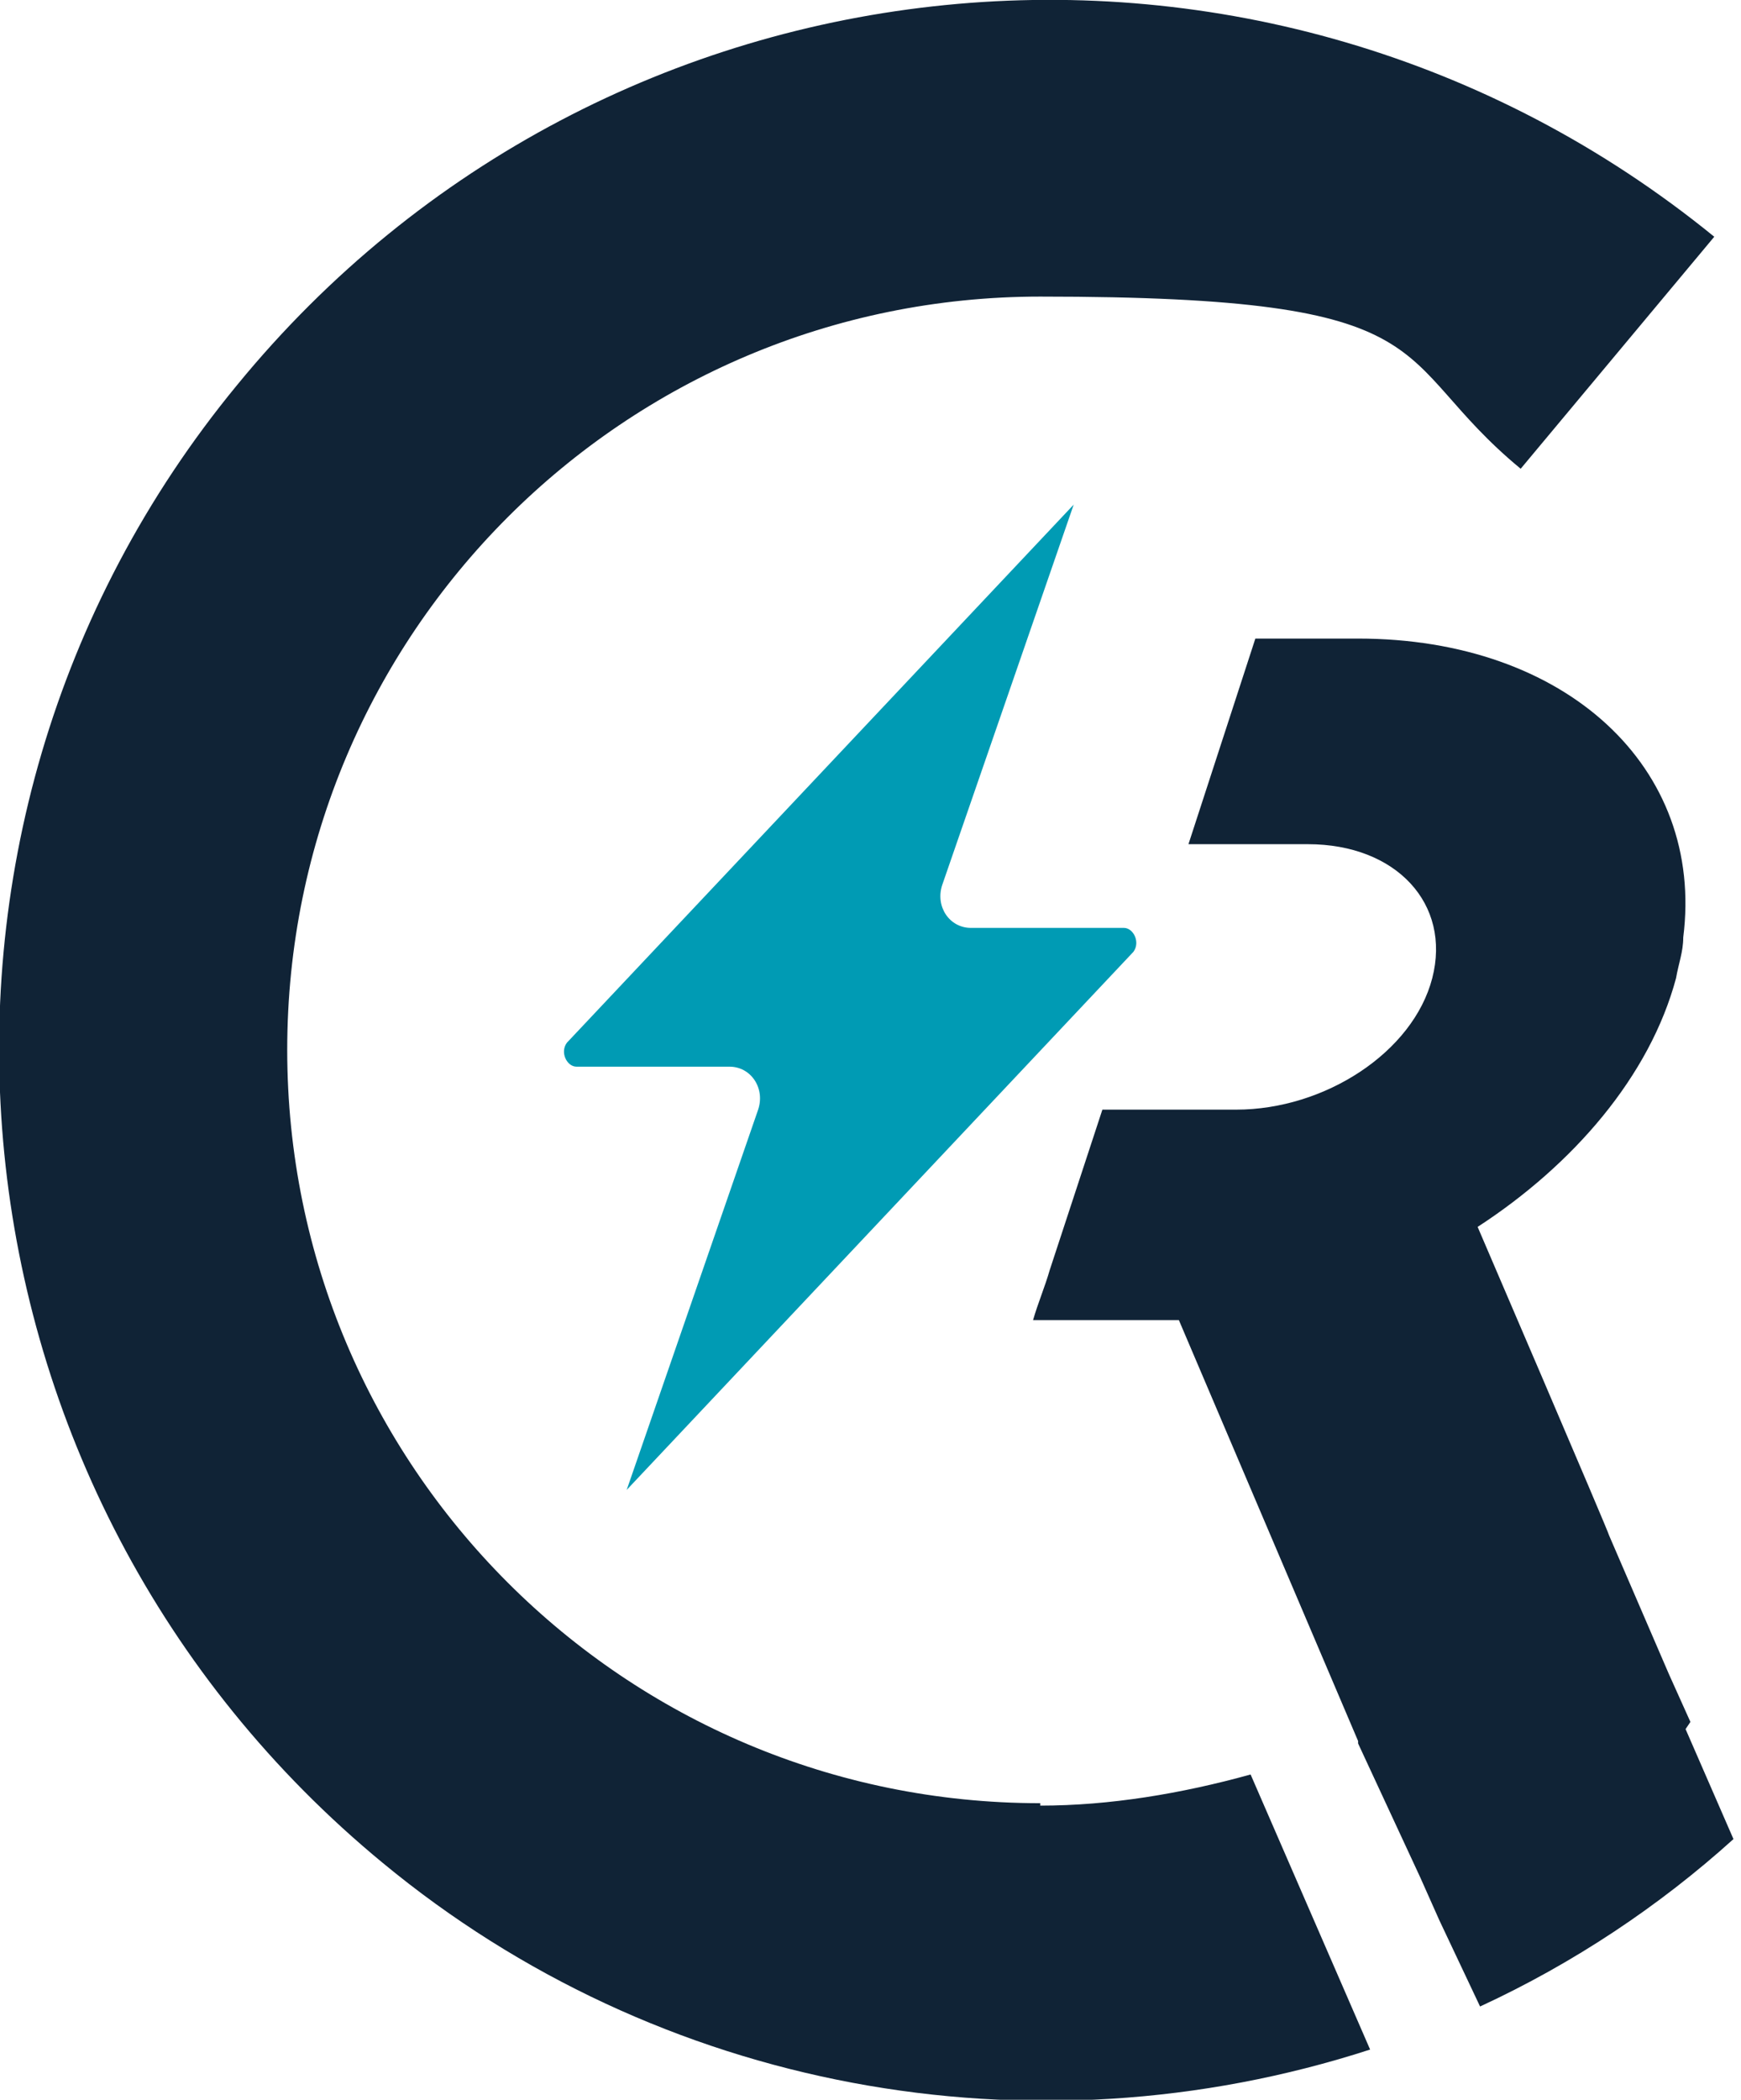
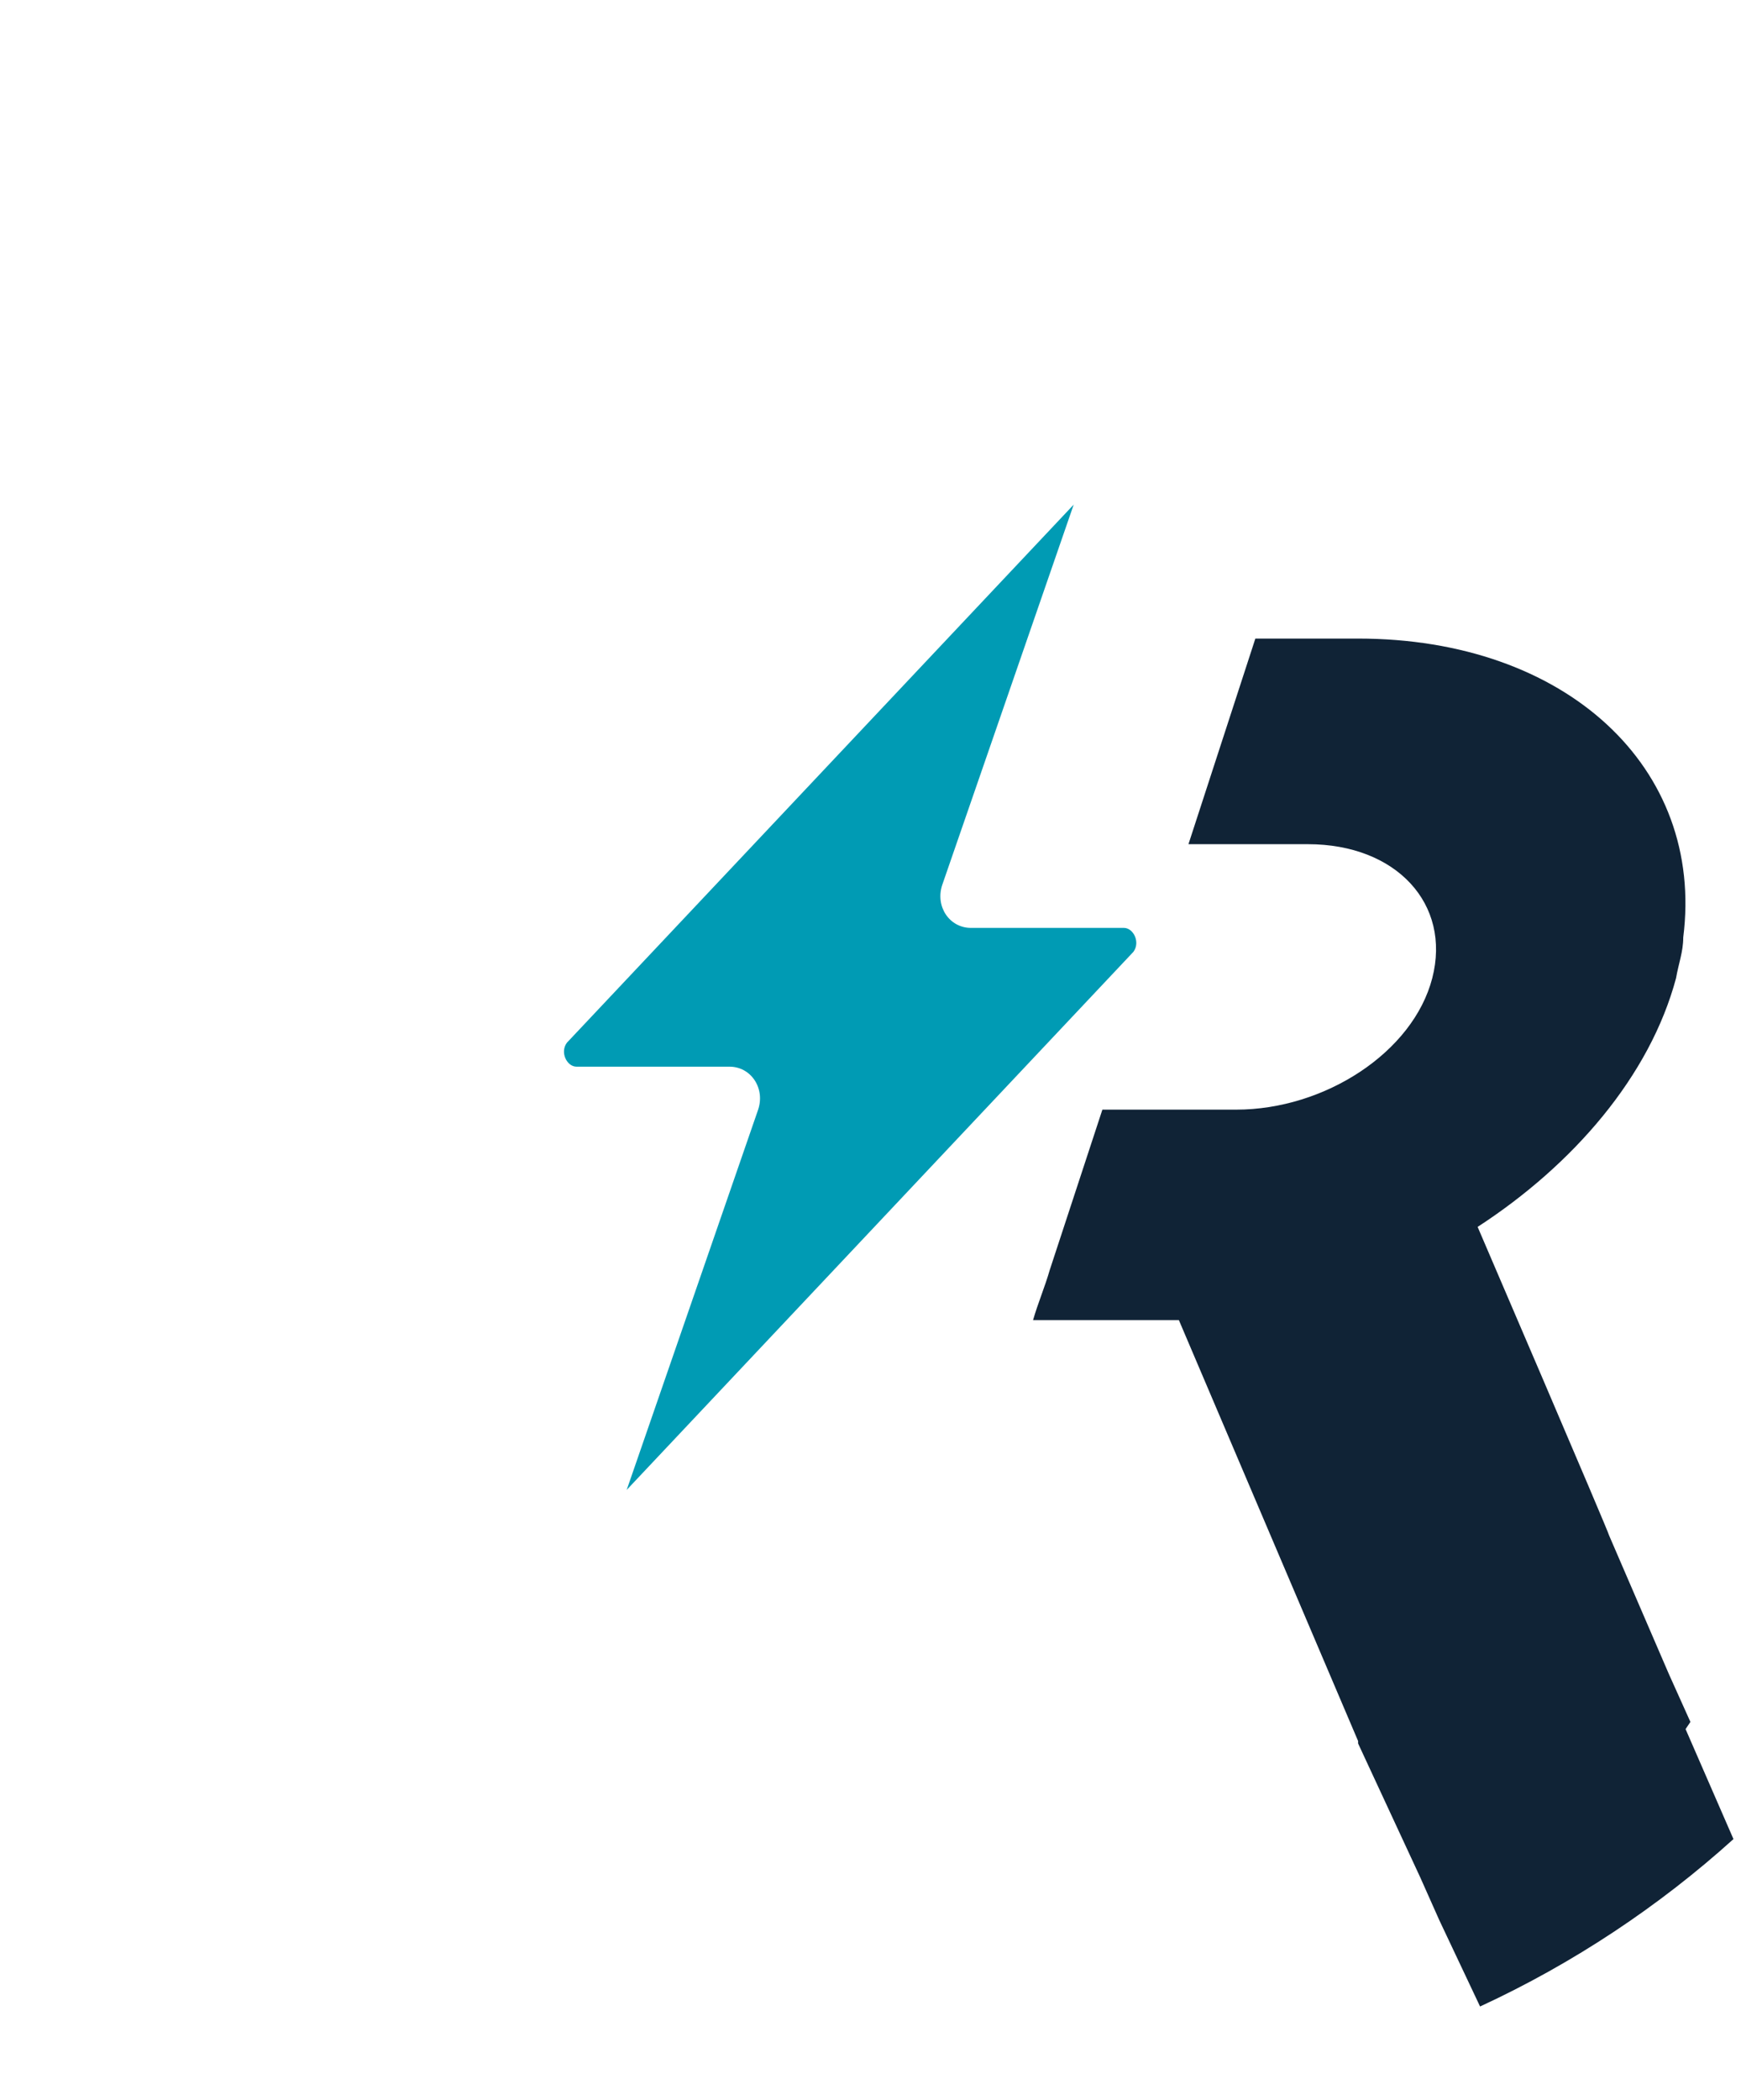
<svg xmlns="http://www.w3.org/2000/svg" width="73px" height="88px" viewBox="0 0 73 88" version="1.1">
  <g id="surface1">
-     <path style=" stroke:none;fill-rule:nonzero;fill:rgb(6.275%,13.725%,21.176%);fill-opacity:1;" d="M 43.617 75.57 C 26.176 75.57 12.043 61.441 12.043 44 C 12.043 26.559 26.176 12.43 43.617 12.43 C 61.055 12.43 58.051 14.934 63.762 19.645 L 71.879 9.922 C 53.039 -5.414 25.375 -2.707 9.941 16.137 C -5.496 34.879 -2.688 62.641 16.055 78.078 C 27.578 87.598 43.215 90.504 57.449 85.895 L 52.438 74.367 C 49.531 75.172 46.523 75.672 43.617 75.672 Z M 43.617 75.57 " />
    <path style=" stroke:none;fill-rule:nonzero;fill:rgb(0%,60.784%,70.588%);fill-opacity:1;" d="M 47.125 38.887 L 40.711 38.887 C 39.809 38.887 39.207 37.988 39.508 37.086 L 45.02 21.148 L 23.77 43.699 C 23.469 44.102 23.77 44.703 24.172 44.703 L 30.586 44.703 C 31.488 44.703 32.09 45.605 31.789 46.504 L 26.277 62.441 L 47.523 39.891 C 47.824 39.488 47.523 38.887 47.125 38.887 Z M 47.125 38.887 " />
    <path style=" stroke:none;fill-rule:nonzero;fill:rgb(6.275%,13.725%,21.176%);fill-opacity:1;" d="M 70.879 72.164 L 69.977 70.16 L 67.469 64.348 C 67.469 64.246 61.957 51.418 61.957 51.418 C 65.969 48.812 69.176 45.102 70.277 40.992 C 70.379 40.391 70.578 39.891 70.578 39.289 C 71.48 32.172 65.668 26.762 56.945 26.762 L 52.637 26.762 L 49.832 35.379 L 54.84 35.379 C 58.551 35.379 60.855 37.887 60.055 40.992 C 59.25 44.102 55.543 46.504 51.836 46.504 L 46.223 46.504 L 44.016 53.223 C 43.816 53.922 43.516 54.625 43.316 55.324 L 49.43 55.324 L 56.945 72.965 C 56.945 73.066 56.945 73.066 56.945 73.066 L 59.551 78.68 L 60.355 80.484 L 62.059 84.09 C 65.969 82.285 69.574 79.883 72.684 77.074 L 70.676 72.465 Z M 70.879 72.164 " />
  </g>
</svg>